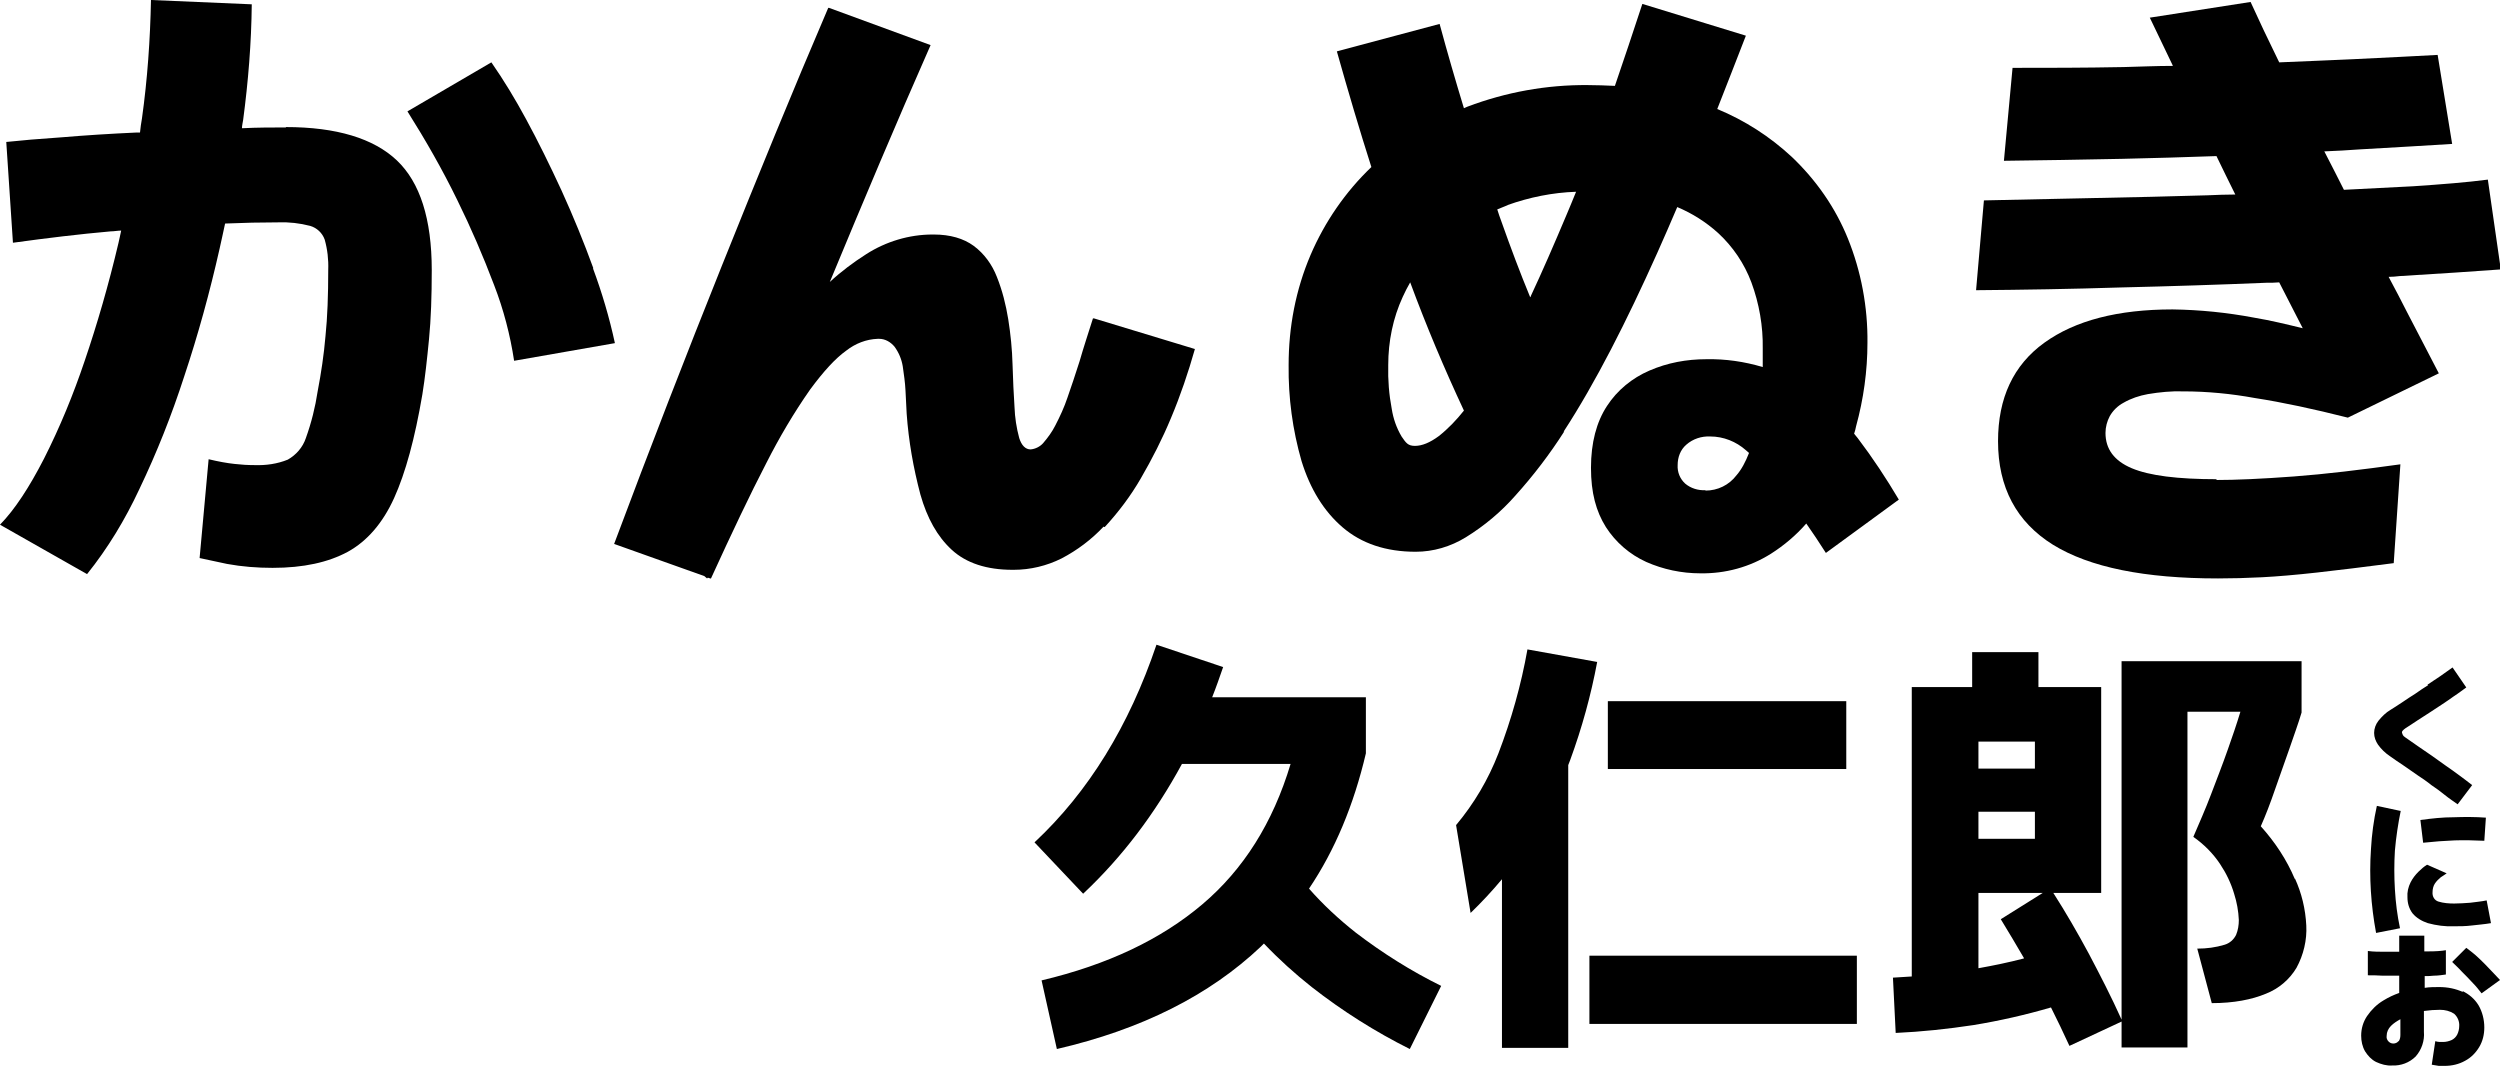
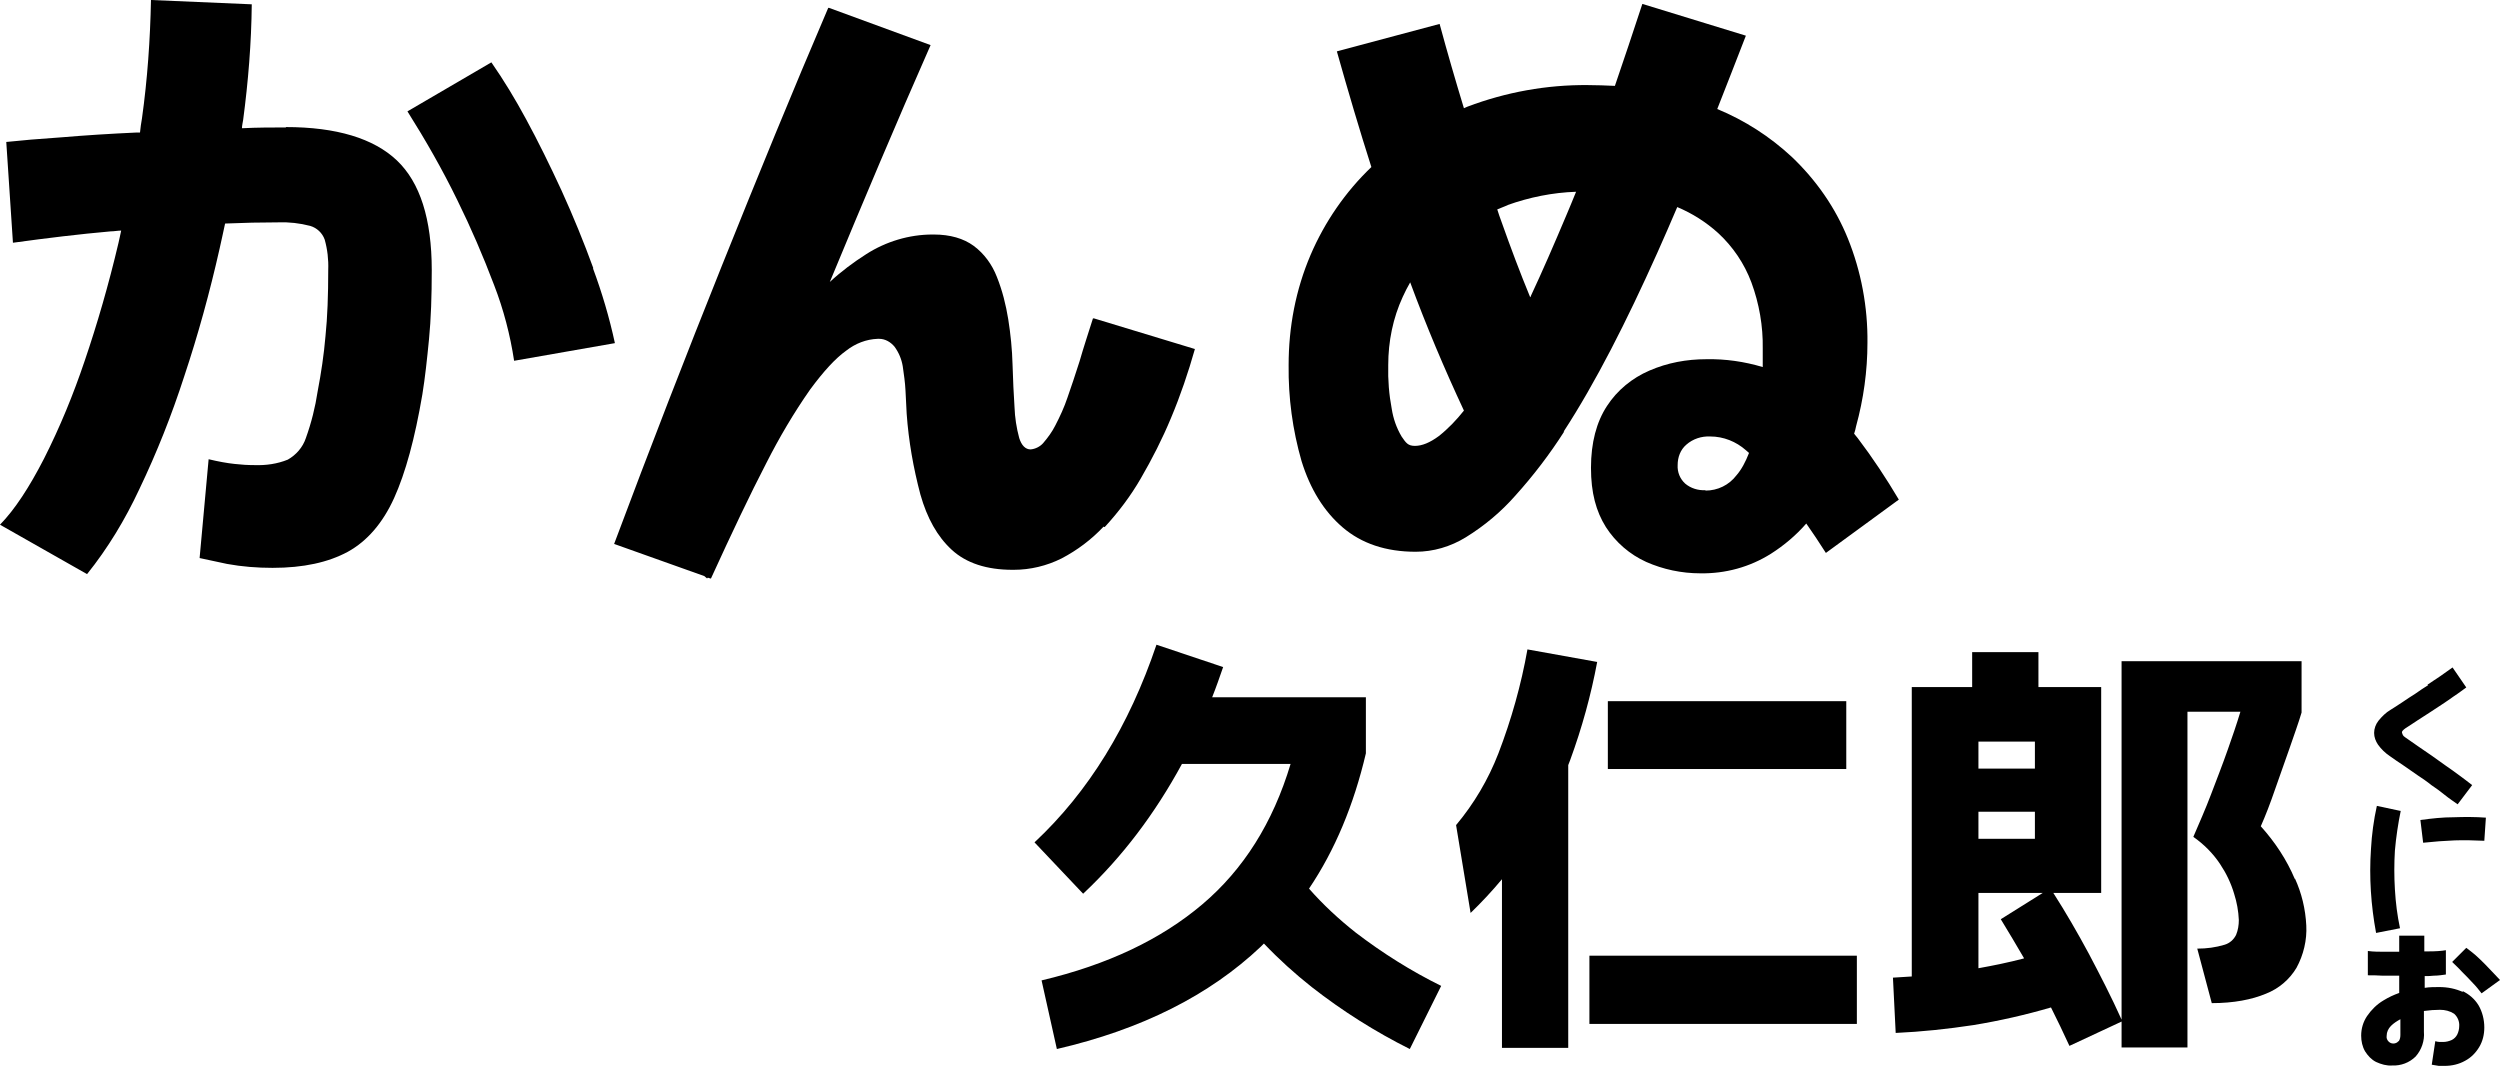
<svg xmlns="http://www.w3.org/2000/svg" id="_レイヤー_1" data-name="レイヤー_1" version="1.1" viewBox="0 0 637.5 272">
  <rect x="410" y="178.8" width="60.8" height="17.3" />
  <path d="M333.8,226.6c6.6-9.8,11.4-21.3,14.5-34.5v-14.3h-39.2c1-2.5,1.9-5.1,2.8-7.7l-17-5.7c-7,20.7-17.3,37.5-31.1,50.4l12.4,13.1c10-9.4,18.3-20.4,25.2-33.1h27.7c-4.5,15-12,26.9-22.5,35.8-10.5,8.9-24.1,15.4-41,19.4l3.9,17.5c21.6-5,38.9-13.7,52-26.1.3-.3.5-.5.8-.8,3.8,4,7.9,7.7,12.2,11.1,7.8,6.1,16.2,11.4,25,15.8l8-16.1c-7.7-3.8-15-8.4-21.8-13.6-4.3-3.4-8.3-7.1-11.9-11.2Z" />
  <path d="M407.3,168.8l-17.8-3.2c-1.6,9-4.1,17.9-7.4,26.5-2.6,6.7-6.2,12.8-10.8,18.3l3.7,22.4c2.8-2.7,5.5-5.6,8-8.6v43h16.9v-72.1c.2-.4.3-.9.5-1.3,3-8.2,5.3-16.5,6.9-25.1Z" />
  <path d="M585.2,224.2c-2.1-5-5.1-9.5-8.7-13.5,1.2-2.7,2.4-5.8,3.6-9.3,1.2-3.5,2.5-7,3.7-10.5,1.2-3.5,2.3-6.5,3.1-9.2v-13.1h-45.9v91.4c-2.6-5.8-5.5-11.4-8.4-16.9-2.8-5.2-5.8-10.4-9-15.4h12.2v-52.5h-16v-8.9h-16.9v8.9h-15.4v73.8c-1.6.1-3.2.2-4.8.3l.7,14.1c6.6-.3,13.2-1,19.8-2,6.7-1.1,13.3-2.6,19.8-4.5,1.6,3.2,3.2,6.5,4.7,9.8l13.3-6.2v6.6h16.8v-85.6h13.5c-1,3.3-2.1,6.5-3.2,9.6-1.4,4-2.9,7.8-4.3,11.5s-3,7.3-4.5,10.8c2.7,1.9,5,4.2,6.8,6.9,1.6,2.4,2.8,4.9,3.6,7.6.7,2.2,1.1,4.4,1.2,6.7,0,1.3-.2,2.6-.7,3.8-.6,1.2-1.6,2.1-2.9,2.5-2.3.7-4.6,1-7,1l3.7,13.9c5.6,0,10.2-.9,13.8-2.4,3.3-1.3,6-3.6,7.8-6.6,1.8-3.3,2.7-7.1,2.5-10.8-.2-4.2-1.2-8.3-2.9-12ZM516.1,244.4c-3.8,1-7.7,1.8-11.6,2.5v-19.2h16.4l-10.7,6.7c2,3.3,4,6.6,5.9,9.9ZM518.9,189.1v6.9h-14.4v-6.9h14.4ZM518.9,207v6.9h-14.4v-6.9h14.4Z" />
  <rect x="405.3" y="243.7" width="68.2" height="17.4" />
-   <path d="M625.8,230.4c-1.3,0-2.7-.1-4-.5-1-.3-1.6-1.3-1.5-2.4,0-.8.2-1.6.6-2.2.4-.6.9-1.1,1.5-1.6.6-.4,1.1-.7,1.5-1l-5-2.2c-.8.5-1.5,1.1-2.2,1.8-.8.8-1.5,1.7-2,2.7-.6,1.2-.9,2.5-.8,3.8,0,1.5.4,2.9,1.3,4.1,1,1.2,2.4,2,3.9,2.5,2.2.6,4.5.9,6.7.8,1.4,0,2.9,0,4.5-.2s3.2-.3,4.9-.6l-1.1-5.8c-1.4.3-2.8.4-4.2.6-1.4.1-2.8.2-4.1.2Z" />
  <path d="M625.7,208.4c-2.8,0-5.6.3-8.5.7l.7,5.8c2.8-.3,5.4-.5,8-.6s5.1,0,7.6.1l.4-5.9c-2.7-.2-5.4-.2-8.2-.1Z" />
  <path d="M619.2,174.7c-1.1.7-2.2,1.4-3.3,2.2-1.1.7-2.2,1.4-3.2,2.1-1.1.7-2.1,1.4-3.1,2-1.2.7-2.2,1.7-3.1,2.8-.7.9-1.1,2-1.1,3.1,0,1.1.4,2.1,1,3,.8,1.1,1.8,2.1,3,2.9,1.1.8,2.3,1.6,3.5,2.4l3.6,2.5c1.2.8,2.4,1.6,3.5,2.5,1.2.8,2.3,1.6,3.4,2.5s2.2,1.6,3.3,2.4l3.7-4.9c-1-.8-2.1-1.6-3.3-2.5-1.1-.8-2.3-1.7-3.5-2.5s-2.3-1.7-3.5-2.5c-1.2-.8-2.3-1.6-3.5-2.4-1.1-.8-2.2-1.5-3.3-2.3-.3-.2-.5-.4-.6-.6,0-.2-.1-.3-.2-.5,0-.2,0-.4.2-.6.2-.2.4-.4.7-.6.9-.6,1.9-1.2,2.9-1.9,1-.7,2.1-1.3,3.1-2,1.1-.7,2.1-1.4,3.2-2.1s2.2-1.5,3.2-2.2c1.1-.7,2.1-1.5,3.1-2.2l-3.5-5.1c-1,.7-2,1.4-3.1,2.2-1.1.7-2.2,1.5-3.3,2.2Z" />
  <path d="M628.1,253c-1.9-.9-4-1.3-6.1-1.3-1.2,0-2.5,0-3.7.2v-3c.8,0,1.6,0,2.3-.1,1.2,0,2.3-.2,3.1-.3v-6.2c-1.1.2-2.6.3-4.3.3-.4,0-.8,0-1.2,0v-4h-6.4v4.1c-1.1,0-2.2,0-3.3,0-1.8,0-3.3,0-4.7-.2v6.2c1.1,0,2.4,0,3.8.1,1.3,0,2.7,0,4.2,0v4.4c-1.4.5-2.7,1.1-4,1.9-1.7,1-3.1,2.4-4.2,4-1,1.5-1.5,3.2-1.5,5,0,1.4.3,2.8,1,4,.7,1.1,1.6,2.1,2.8,2.7,1.3.6,2.7,1,4.1.9,2.2.1,4.4-.7,6-2.3,1.5-1.7,2.3-4,2.1-6.3v-5.3c1.4-.2,2.8-.3,4.1-.3,1.3,0,2.5.3,3.6,1,.9.8,1.4,2,1.3,3.2,0,.7-.2,1.5-.5,2.1-.3.6-.8,1.1-1.4,1.4-.7.3-1.4.5-2.2.5-.3,0-.6,0-.9,0-.4,0-.7-.1-1.1-.2l-.9,6c.6.1,1.2.2,1.8.3.5,0,1,0,1.5,0h0c1.8,0,3.6-.4,5.2-1.3,1.5-.8,2.7-2,3.6-3.5.9-1.5,1.3-3.2,1.3-5,0-2-.5-4-1.5-5.7-1-1.6-2.4-2.8-4.1-3.6ZM611.6,265.5c-.3.4-.8.6-1.3.6-.5,0-.9-.2-1.2-.5-.4-.4-.6-.9-.5-1.5,0-.9.4-1.8,1.1-2.5.7-.7,1.5-1.2,2.4-1.7v4c0,.6-.1,1.1-.4,1.6Z" />
  <path d="M631.3,243.6c-.8-.7-1.6-1.3-2.4-1.9l-3.6,3.6c.7.7,1.6,1.5,2.5,2.5,1,1,1.9,1.9,2.8,2.9.8.8,1.5,1.7,2.2,2.6l4.7-3.4c-.4-.5-1-1-1.6-1.7-.7-.7-1.4-1.5-2.2-2.3s-1.6-1.6-2.4-2.3Z" />
  <path d="M612.2,206.8l-6.1-1.3c-.8,3.6-1.3,7.3-1.5,11-.5,7.2,0,14.4,1.3,21.4l6.1-1.2c-.7-3.3-1.1-6.5-1.3-9.9-.2-3.3-.2-6.6,0-9.9.3-3.4.8-6.8,1.5-10.2Z" />
-   <path d="M565.4,122.2c-10.1,0-17.3-.9-21.8-2.8-4.5-1.9-6.7-4.9-6.7-9,0-1.5.4-3,1.1-4.3.8-1.4,2-2.6,3.5-3.4,1.9-1.1,4-1.8,6.2-2.2,3-.5,6-.8,9-.7,6.1,0,12.3.6,18.3,1.7,7.1,1.1,15,2.8,23.7,5l23.2-11.3c-2.1-4.1-4.8-9.2-8-15.4-1.5-3-3.1-6-4.8-9.2,1,0,1.9-.1,2.8-.2,10.2-.6,18.8-1.2,25.8-1.7l-3.3-22.9c-5.3.7-11.7,1.2-19.1,1.7-5.5.3-11.3.6-17.6.9-1.7-3.3-3.3-6.6-5-9.8,3-.1,6-.3,8.9-.5,9.1-.5,17-1,23.7-1.4l-3.7-22.7c-5.8.3-13,.7-21.7,1.1-5.9.3-12.2.5-18.7.8-2.9-5.9-5.3-11-7.3-15.4l-25.7,4c2.1,4.3,4,8.4,5.9,12.3-4.2,0-8.4.2-12.6.3-10.1.2-19.6.2-28.3.2l-2.2,23.7c9.6-.1,19.7-.3,30.2-.5,8.1-.2,16.1-.4,24-.7,1.6,3.3,3.2,6.6,4.8,9.8-2.3,0-4.7.1-7.1.2-9.6.3-19.3.5-29,.7s-19,.4-28,.6l-2,22.9c12-.1,24.3-.3,36.9-.7,12.7-.3,25.1-.7,37.2-1.2,1.1,0,2.2,0,3.2-.1,1.9,3.7,3.9,7.6,6,11.7-4.1-1-8.2-2-12.4-2.7-6.9-1.3-13.8-2-20.8-2.1-13.9,0-24.8,2.8-32.7,8.5-7.9,5.7-11.8,14.1-11.8,25.1,0,11.8,4.7,20.6,14,26.4,9.4,5.8,23.4,8.6,42.1,8.6h0c3.5,0,7.3-.1,11.2-.3,3.9-.2,8.6-.6,14-1.2,5.4-.6,11.9-1.4,19.6-2.4l1.7-25.2c-10.1,1.4-19.1,2.5-27.2,3.1-8.1.6-14.7.9-19.9.9Z" />
  <path d="M72.9,32.5c-3.5,0-7.2,0-11.2.2,0-.7.2-1.4.3-2.1,1.3-9.8,2.1-19.6,2.2-29.5L38.5,0c-.2,10.1-.9,20.2-2.3,30.2-.2,1.2-.4,2.4-.5,3.6-.3,0-.6,0-1,0-6.6.3-12.9.7-18.8,1.2-5.9.4-10.6.8-14.3,1.2l1.7,25.7c8.7-1.2,17-2.2,24.9-2.9.9,0,1.8-.2,2.7-.2-.2,1.1-.5,2.2-.7,3.2-2.5,10.6-5.4,20.6-8.6,30-2.9,8.6-6.3,16.9-10.4,25-3.7,7.2-7.4,12.9-11.2,16.8l22.2,12.6c5.3-6.6,9.7-13.9,13.3-21.6,4.5-9.4,8.3-19,11.5-28.9,3.5-10.5,6.5-21.4,9-32.5.5-2.1.9-4.2,1.4-6.4,4.7-.2,9.2-.3,13.6-.3,2.7-.1,5.4.2,8.1.9,1.7.5,3.1,1.8,3.7,3.5.7,2.5,1,5.1.9,7.7,0,6.4-.2,12.1-.7,16.9-.4,4.7-1.1,9.4-2,14.1-.6,4-1.6,8-3,11.9-.8,2.4-2.5,4.3-4.6,5.5-2.7,1.1-5.6,1.5-8.5,1.4-1.7,0-3.4-.1-5.1-.3-1.9-.2-4.1-.6-6.6-1.2l-2.3,25.2c1.3.3,3.7.8,7,1.5,3.8.7,7.7,1,11.6,1,7.9,0,14.2-1.4,19.2-4.1,4.9-2.7,8.9-7.3,11.8-13.7,2.9-6.4,5.3-15.2,7.2-26.4.7-4.3,1.2-9,1.7-14.1.5-5.1.7-11,.7-17.6,0-13.1-3-22.4-8.9-28-5.9-5.6-15.4-8.5-28.3-8.5Z" />
  <path d="M398.7,110.1c4.1-6.3,8.1-13.3,12.1-21s7.9-15.9,11.8-24.6c1.7-3.8,3.4-7.7,5.1-11.7,3.8,1.6,7.3,3.8,10.4,6.6,3.8,3.5,6.7,7.8,8.5,12.6,2,5.4,3,11.2,2.9,16.9,0,1.6,0,3.1,0,4.7-4.7-1.4-9.5-2.1-14.4-2-5,0-9.9.9-14.5,2.9-4.4,1.9-8.2,5-10.8,9-2.7,4.1-4.1,9.4-4.1,15.8s1.3,11.1,3.8,15.1c2.5,3.9,6.1,7,10.3,8.9,4.3,1.9,9,2.9,13.8,2.9,6.4.1,12.6-1.6,18-5,3.3-2.1,6.4-4.7,9-7.7,1.6,2.3,3.3,4.8,5,7.5l18.6-13.6c-3.2-5.4-6.7-10.7-10.5-15.7-.3-.4-.6-.7-.9-1.1.2-.6.4-1.3.5-1.9,1.9-6.9,2.9-14.1,2.9-21.3.1-9.1-1.6-18.2-5-26.6-3.2-7.9-8.1-14.9-14.3-20.8-5.6-5.2-12-9.3-19-12.2,2.4-6.2,4.9-12.4,7.3-18.7l-26.4-8.1c-2.4,7.3-4.7,14.2-7,20.9-2.3-.1-4.6-.2-6.9-.2-10.5-.1-20.9,1.8-30.7,5.5-.3.1-.6.3-.9.4-2.1-6.9-4.2-14.1-6.2-21.5l-26.2,7c2.9,10.3,5.8,20.1,8.8,29.5-6.6,6.3-11.9,14-15.5,22.4-3.8,8.9-5.6,18.4-5.6,28.1-.1,8.3,1,16.5,3.3,24.5,2.2,7.1,5.7,12.8,10.5,16.9s11,6.2,18.6,6.2c4.5,0,8.9-1.3,12.8-3.7,4.7-2.9,9-6.5,12.6-10.6,4.6-5.1,8.8-10.6,12.5-16.4ZM434.9,125c-1.9.1-3.8-.5-5.2-1.7-1.3-1.2-2-2.9-1.9-4.7,0-2,.7-3.9,2.2-5.2,1.7-1.5,3.9-2.2,6.1-2.1,3.4,0,6.6,1.3,9.1,3.5.3.2.5.5.8.7-.9,2.3-1.9,4.2-3.2,5.7-1.9,2.5-4.8,3.9-7.9,3.9ZM384.4,52.3c5.6-2,11.5-3.2,17.5-3.4-.8,2-1.6,3.9-2.4,5.8-3.2,7.6-6.2,14.5-9.1,20.7,0,.1-.1.3-.2.4-2.6-6.3-5-12.7-7.3-19.2-.4-1.1-.8-2.2-1.1-3.2.9-.4,1.8-.7,2.7-1.1ZM366.9,111.2c-2.3,1.7-4.3,2.5-6.1,2.5s-2.3-.8-3.4-2.4c-1.3-2.2-2.1-4.5-2.5-7-.7-3.7-1-7.4-.9-11.2,0-6,1.2-12,3.7-17.4.6-1.3,1.2-2.5,1.9-3.7,4.1,11.1,8.7,22,13.7,32.7-1.9,2.4-4,4.6-6.4,6.5Z" />
  <path d="M151.3,68.4c-2.4-6.6-5.1-13.2-8.1-19.8-3-6.5-6-12.6-9.1-18.3-2.7-5-5.6-9.8-8.8-14.4l-21.4,12.5c4.6,7.3,8.9,14.8,12.7,22.6,3.5,7.1,6.6,14.3,9.4,21.7,2.4,6.2,4.1,12.7,5.1,19.3l25.7-4.5c-1.4-6.5-3.3-12.9-5.6-19.1Z" />
  <path d="M281.7,134.4c3.5-3.8,6.6-7.9,9.2-12.4,2.9-5,5.5-10.1,7.7-15.4,2.4-5.7,4.4-11.6,6.1-17.6l-25.7-7.8s0,0,0,0h-.3c-1.2,3.8-2.4,7.4-3.4,10.9-1.1,3.4-2.1,6.5-3.1,9.3-.8,2.4-1.9,4.8-3.1,7.1-.8,1.6-1.9,3.1-3.1,4.5-.8.9-2,1.5-3.2,1.6-1.3,0-2.3-1-2.9-2.9-.7-2.6-1.1-5.2-1.2-7.9-.2-3.3-.4-6.9-.5-10.8-.1-3.9-.5-7.8-1.1-11.6-.6-3.7-1.5-7.3-2.9-10.8-1.2-3.1-3.2-5.9-5.9-7.9-2.6-1.9-6-2.9-10.2-2.9,0,0,0,0-.1,0,0,0-.1,0-.2,0-6,0-11.9,1.8-16.9,5-3.3,2.1-6.5,4.5-9.3,7.1,8.5-20.5,17-40.7,25.7-60.4l-25.9-9.5s0,0,0,0h-.2c-9,21-18,43-27.1,65.7-9.1,22.7-18.3,46.4-27.5,71l23,8.2.7.6c0,0,0-.1,0-.2l.2.2c0,0,0-.1,0-.2l.6.2s0,0,0,0h.2c5.3-11.6,10-21.5,14.1-29.4,3.3-6.5,7-12.8,11.2-18.8,3.4-4.6,6.4-7.9,9.2-9.9,2.3-1.8,5.1-2.9,8-3,.1,0,.3,0,.4,0,1.5,0,2.9.8,3.9,2,1.1,1.5,1.8,3.2,2.1,5,.3,2.1.6,4.1.7,6.2.1,2.2.2,4.1.3,5.9.5,7,1.7,13.8,3.5,20.6,1.7,6,4.3,10.7,8,14.1s8.9,5.1,15.5,5.1c0,0,.1,0,.2,0,0,0,0,0,.1,0,4.2,0,8.4-1,12.2-2.9,4-2.1,7.6-4.8,10.7-8.1Z" />
</svg>